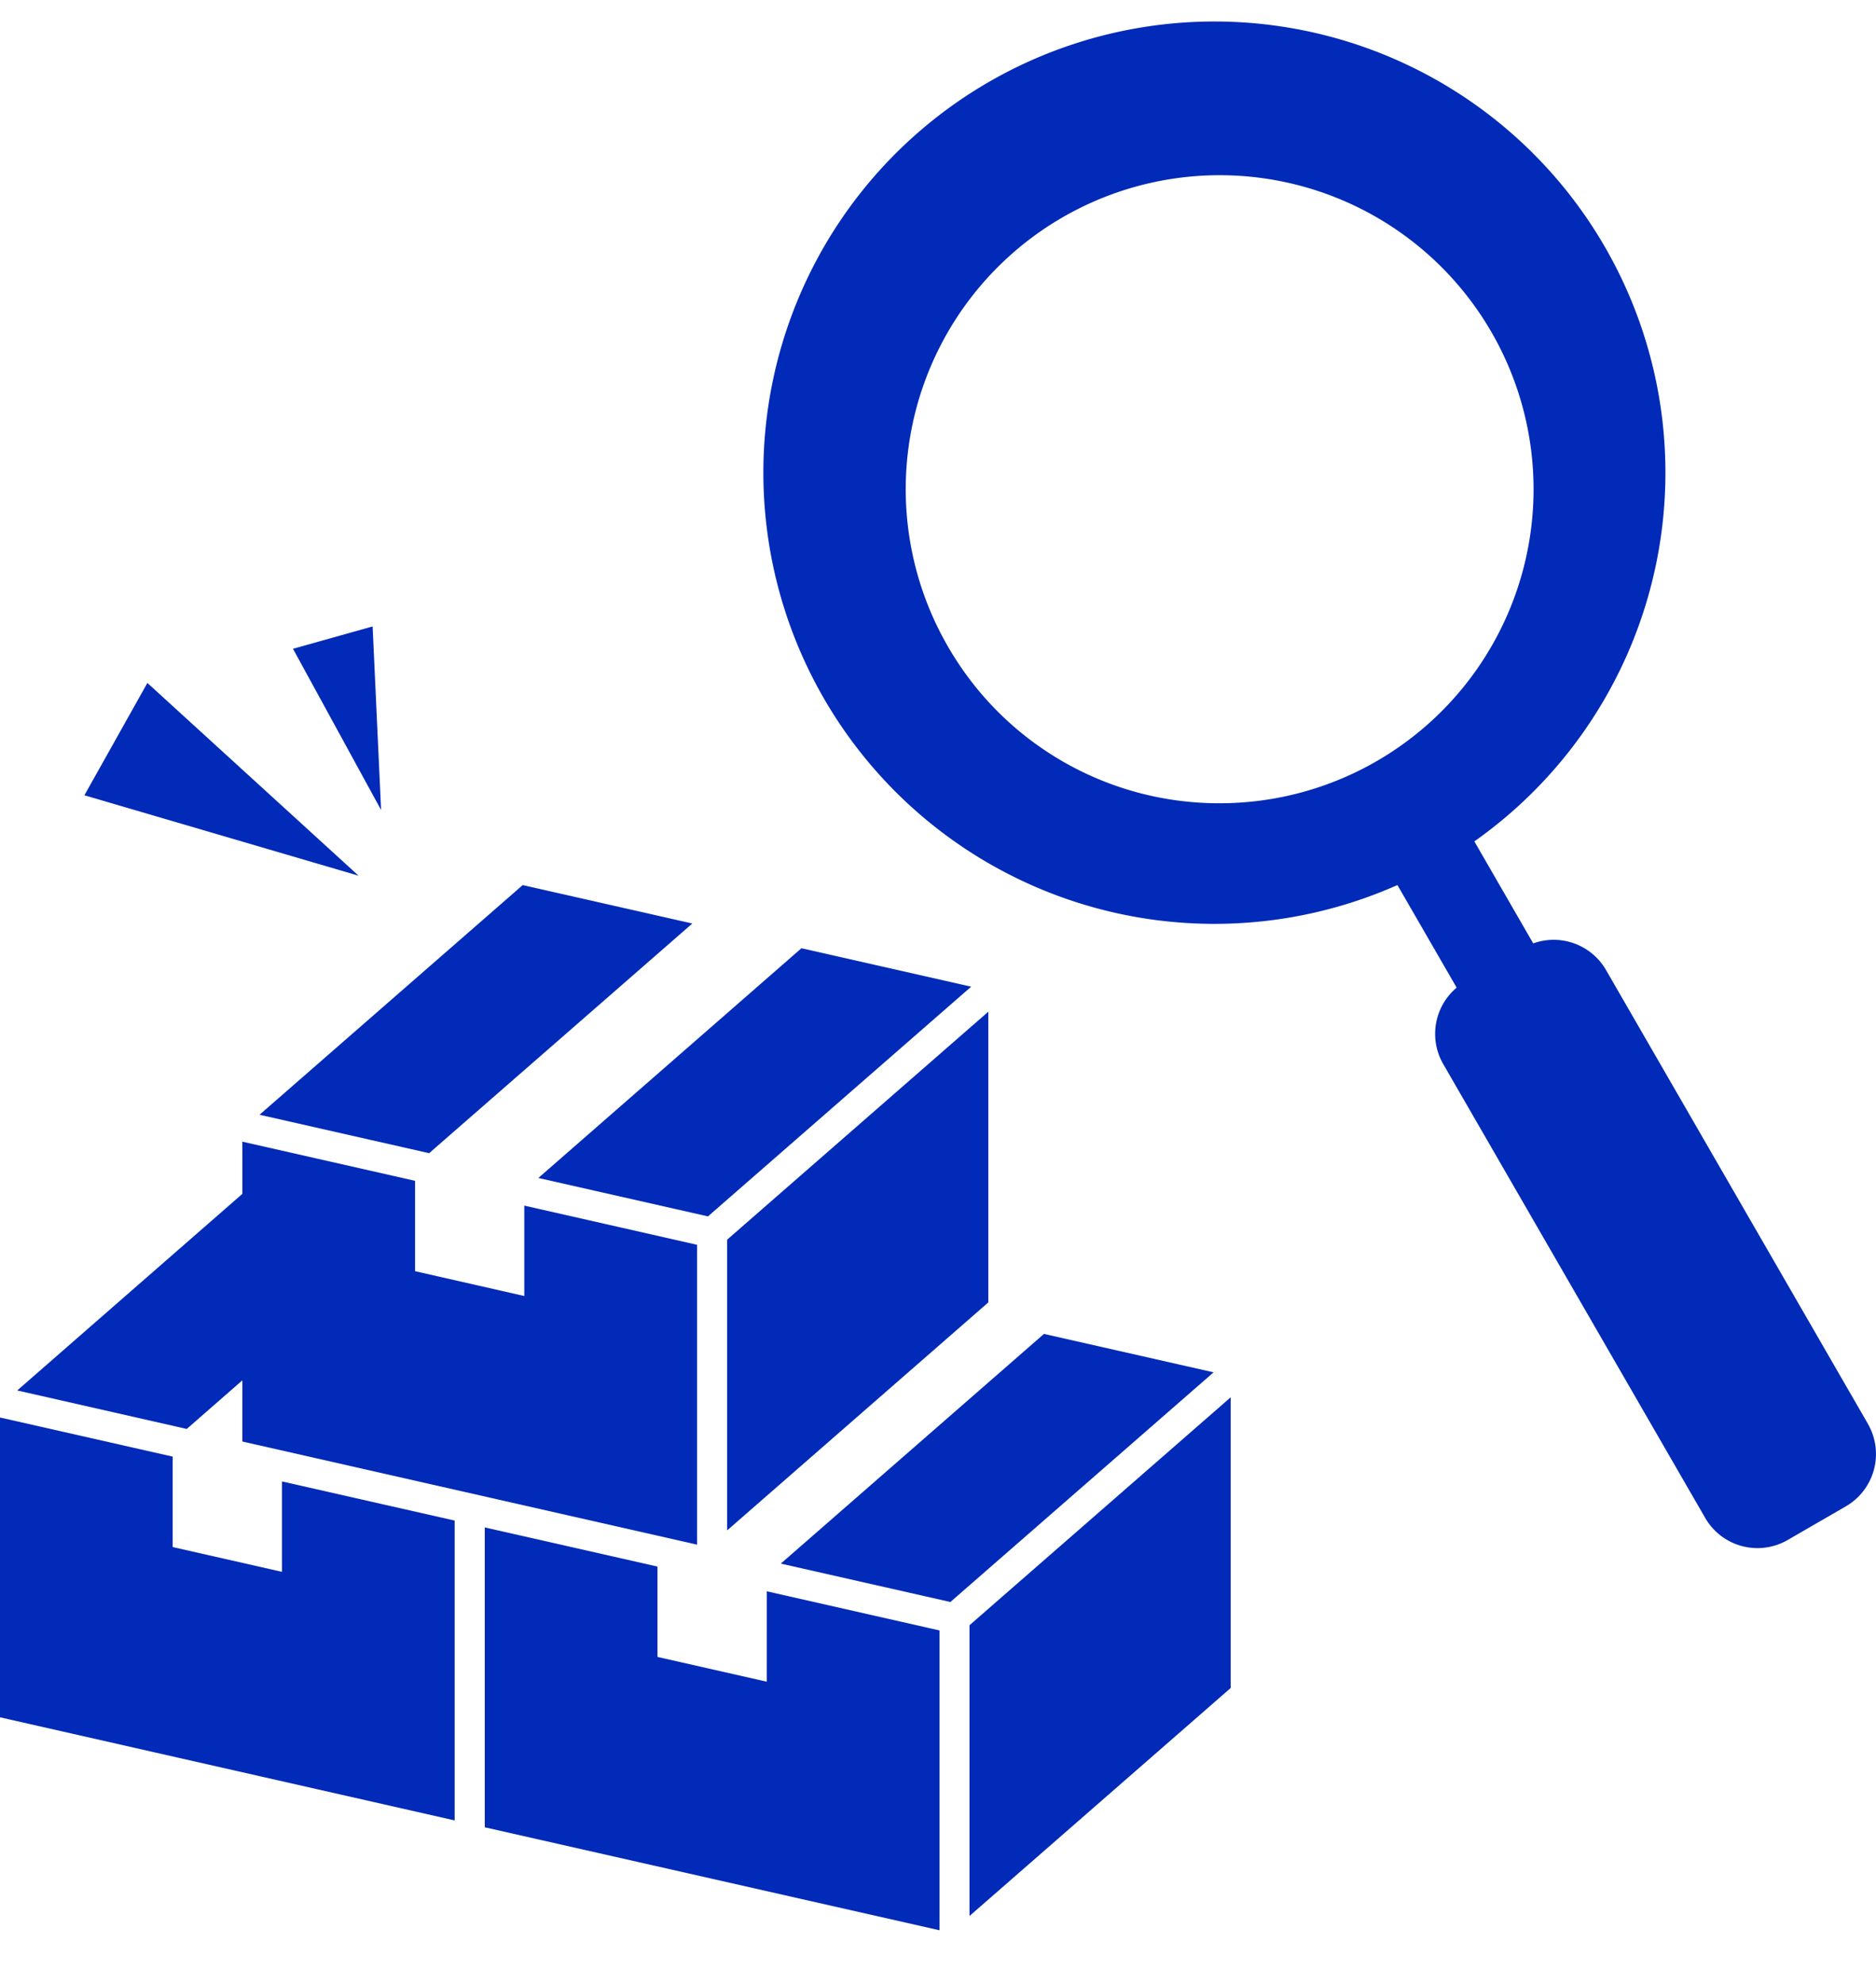
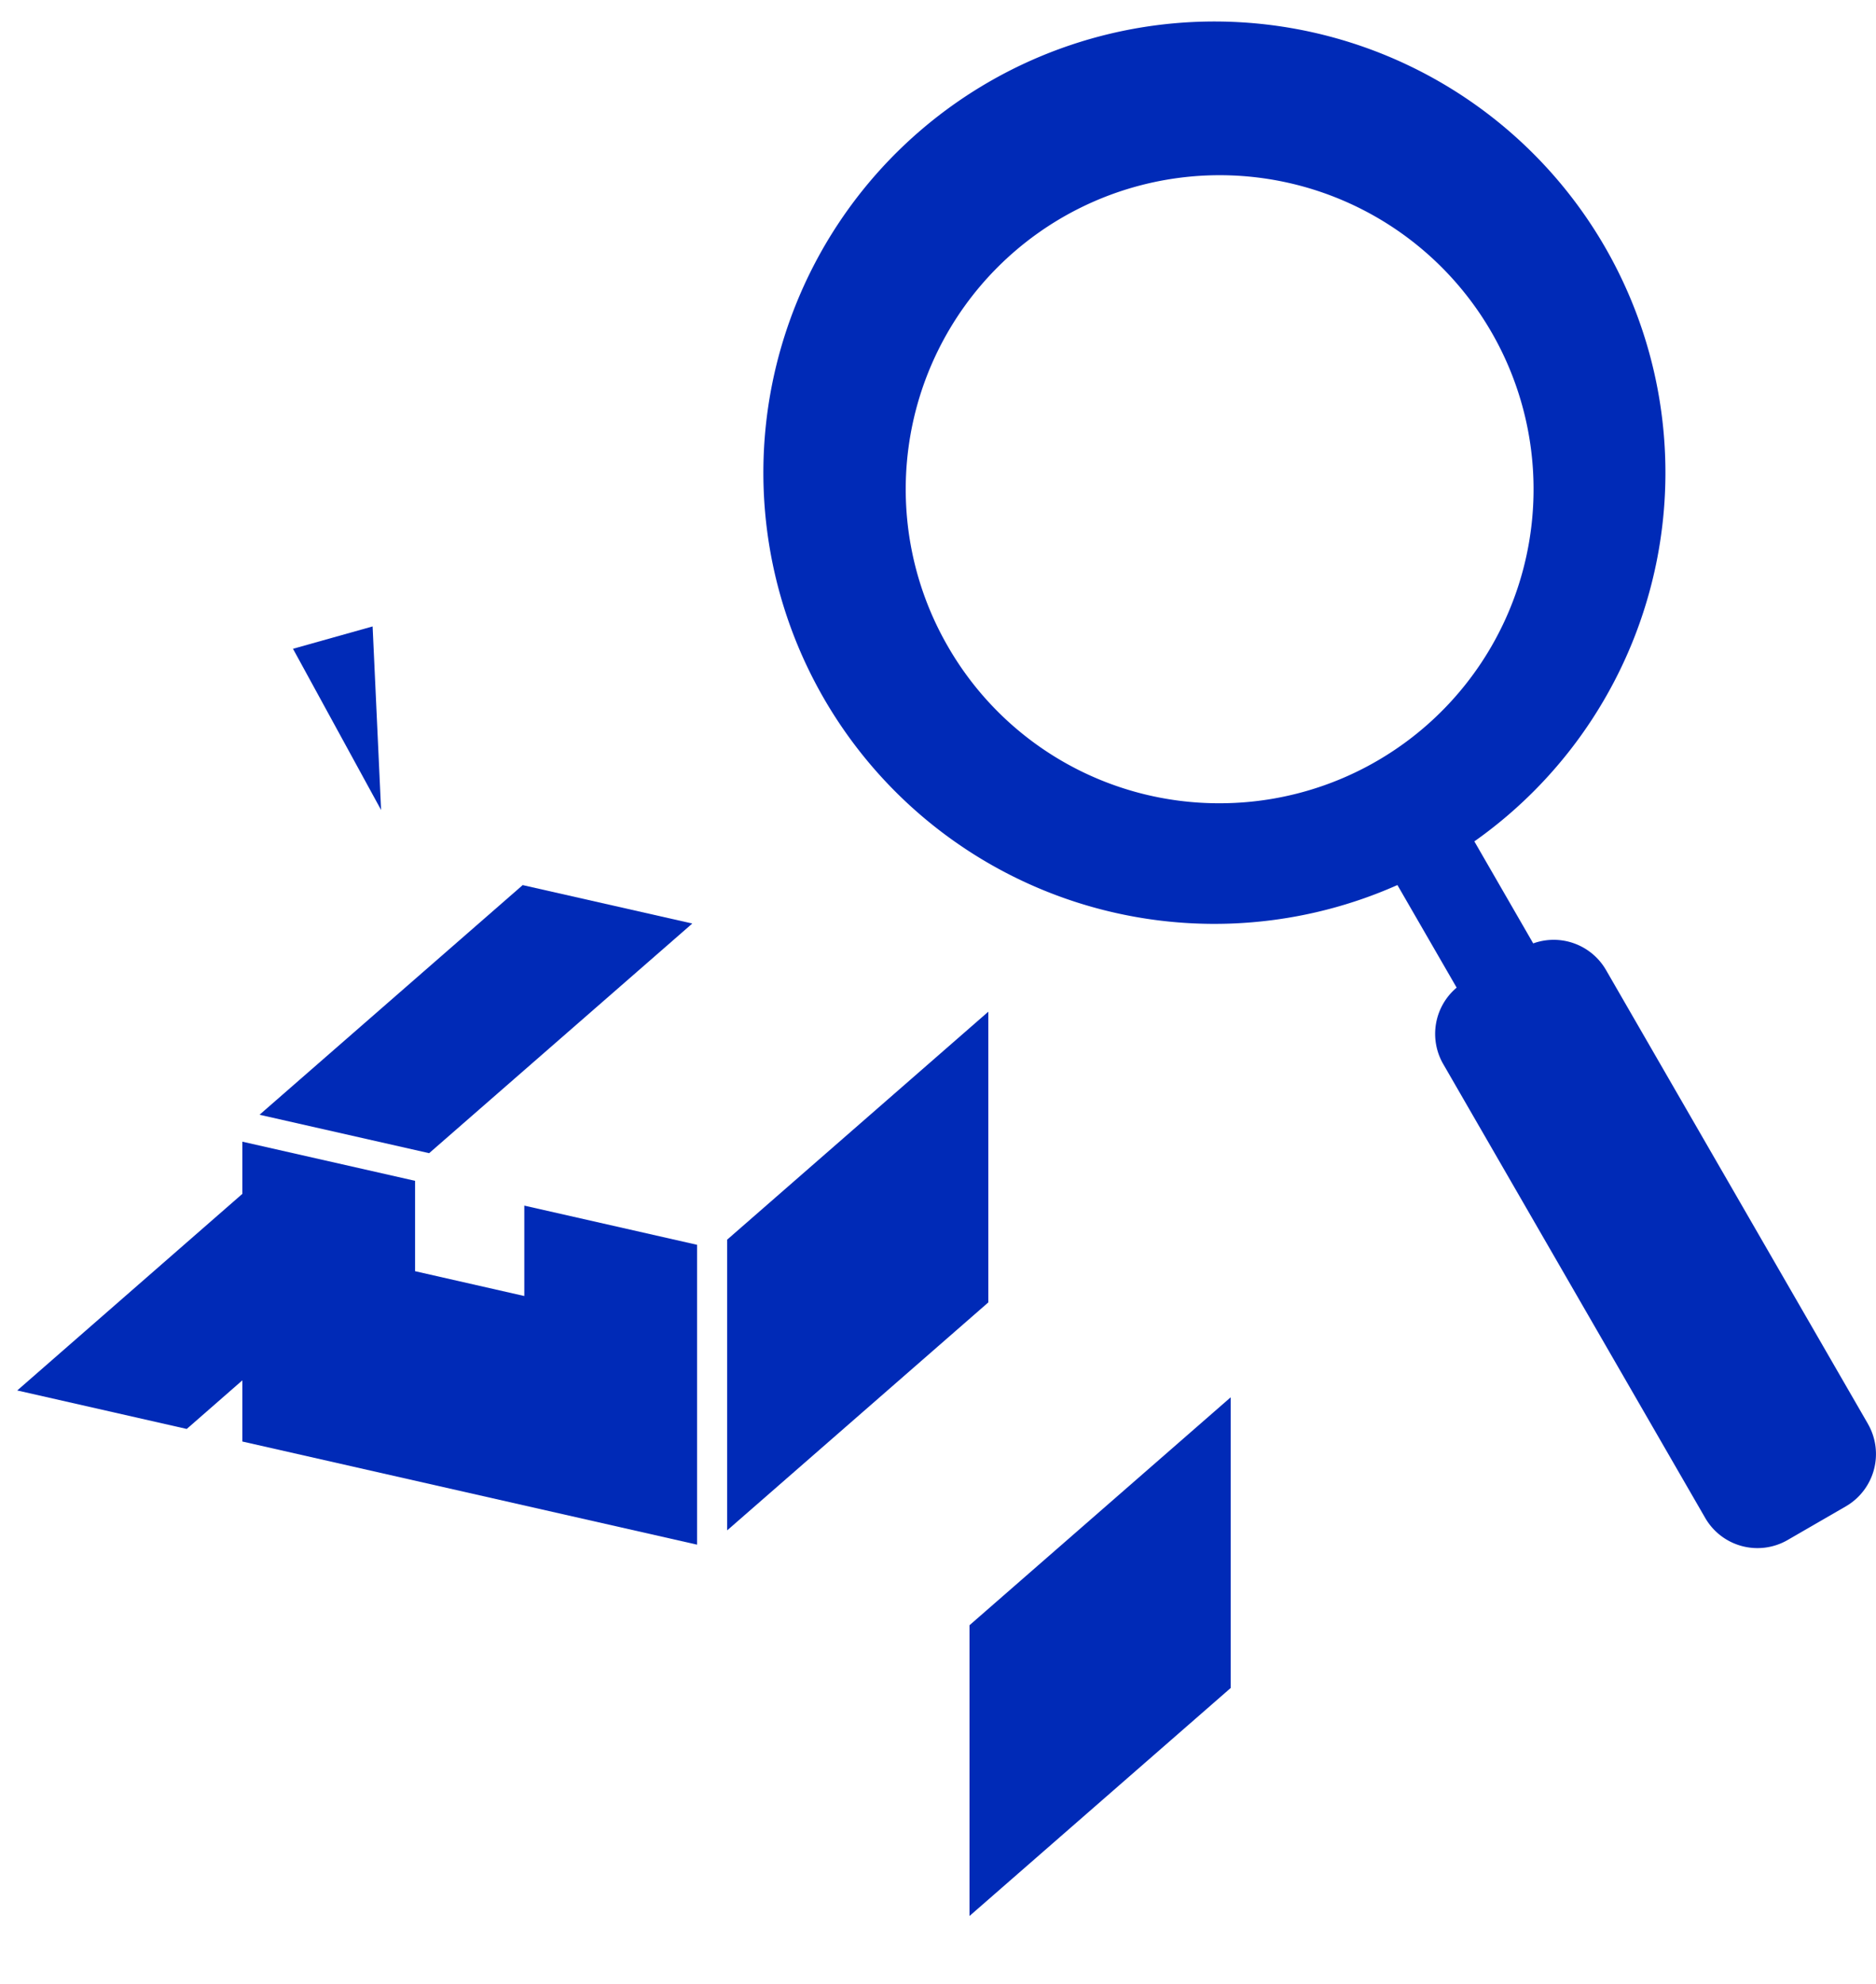
<svg xmlns="http://www.w3.org/2000/svg" width="105" height="111" viewBox="0 0 105 111">
  <defs>
    <clipPath id="clip-path">
      <rect id="長方形_3352" data-name="長方形 3352" width="105" height="111" transform="translate(0 -3)" fill="none" />
    </clipPath>
  </defs>
  <g id="グループ_9343" data-name="グループ 9343" transform="translate(0 3)" clip-path="url(#clip-path)">
    <path id="パス_6333" data-name="パス 6333" d="M179.223,76.672l-14.67-25.411a3.383,3.383,0,0,0-4.068-1.477l-3.294-5.708a25.244,25.244,0,1,0-4.306,2.443l3.315,5.74a3.38,3.38,0,0,0-.759,4.262l14.675,25.416a3.377,3.377,0,0,0,4.6,1.233l3.273-1.892a3.384,3.384,0,0,0,1.233-4.605m-51.512-43.53a17.57,17.57,0,1,1,15.253,8.8,17.5,17.5,0,0,1-15.253-8.8" transform="translate(-74.671)" fill="#002ab7" />
-     <path id="パス_6334" data-name="パス 6334" d="M16.279,95.06,28.1,105.845l-15.346-4.5Z" transform="translate(-8.03 -59.848)" fill="#002ab7" />
    <path id="パス_6335" data-name="パス 6335" d="M48.725,86.521,49.2,96.792l-4.931-9.02Z" transform="translate(-27.87 -54.472)" fill="#002ab7" />
-     <path id="パス_6336" data-name="パス 6336" d="M15.78,214.646,9.665,213.26V208.2L0,206.011v16.774l25.447,5.769V211.778l-9.667-2.19Z" transform="translate(0 -129.701)" fill="#002ab7" />
-     <path id="パス_6337" data-name="パス 6337" d="M89.032,231.241l-6.115-1.386V224.8l-9.667-2.19v16.777L98.7,245.149V228.373l-9.667-2.19Z" transform="translate(-46.117 -140.149)" fill="#002ab7" />
    <path id="パス_6338" data-name="パス 6338" d="M146.5,215.716v16.268l14.617-12.755V202.964Z" transform="translate(-92.237 -127.783)" fill="#002ab7" />
    <path id="パス_6339" data-name="パス 6339" d="M63.437,127.743l-9.493-2.15L39.215,138.442l9.493,2.15Z" transform="translate(-24.689 -79.071)" fill="#002ab7" />
-     <path id="パス_6340" data-name="パス 6340" d="M90.84,150.136l14.731-12.852-9.5-2.151L81.347,147.986Z" transform="translate(-51.215 -85.078)" fill="#002ab7" />
-     <path id="パス_6341" data-name="パス 6341" d="M132.709,193.385,117.98,206.236l9.491,2.149,14.731-12.85Z" transform="translate(-74.278 -121.752)" fill="#002ab7" />
    <path id="パス_6342" data-name="パス 6342" d="M109.877,161.059v12.676l14.617-12.755V144.714l-14.617,12.755Z" transform="translate(-69.177 -91.11)" fill="#002ab7" />
    <path id="パス_6343" data-name="パス 6343" d="M12.086,180.427l3.113-2.72v3.423L40.648,186.9V170.123l-9.669-2.192v5.058L24.866,171.6v-5.056l-9.667-2.19v2.919l-12.6,11Z" transform="translate(-1.634 -103.476)" fill="#002ab7" />
  </g>
</svg>